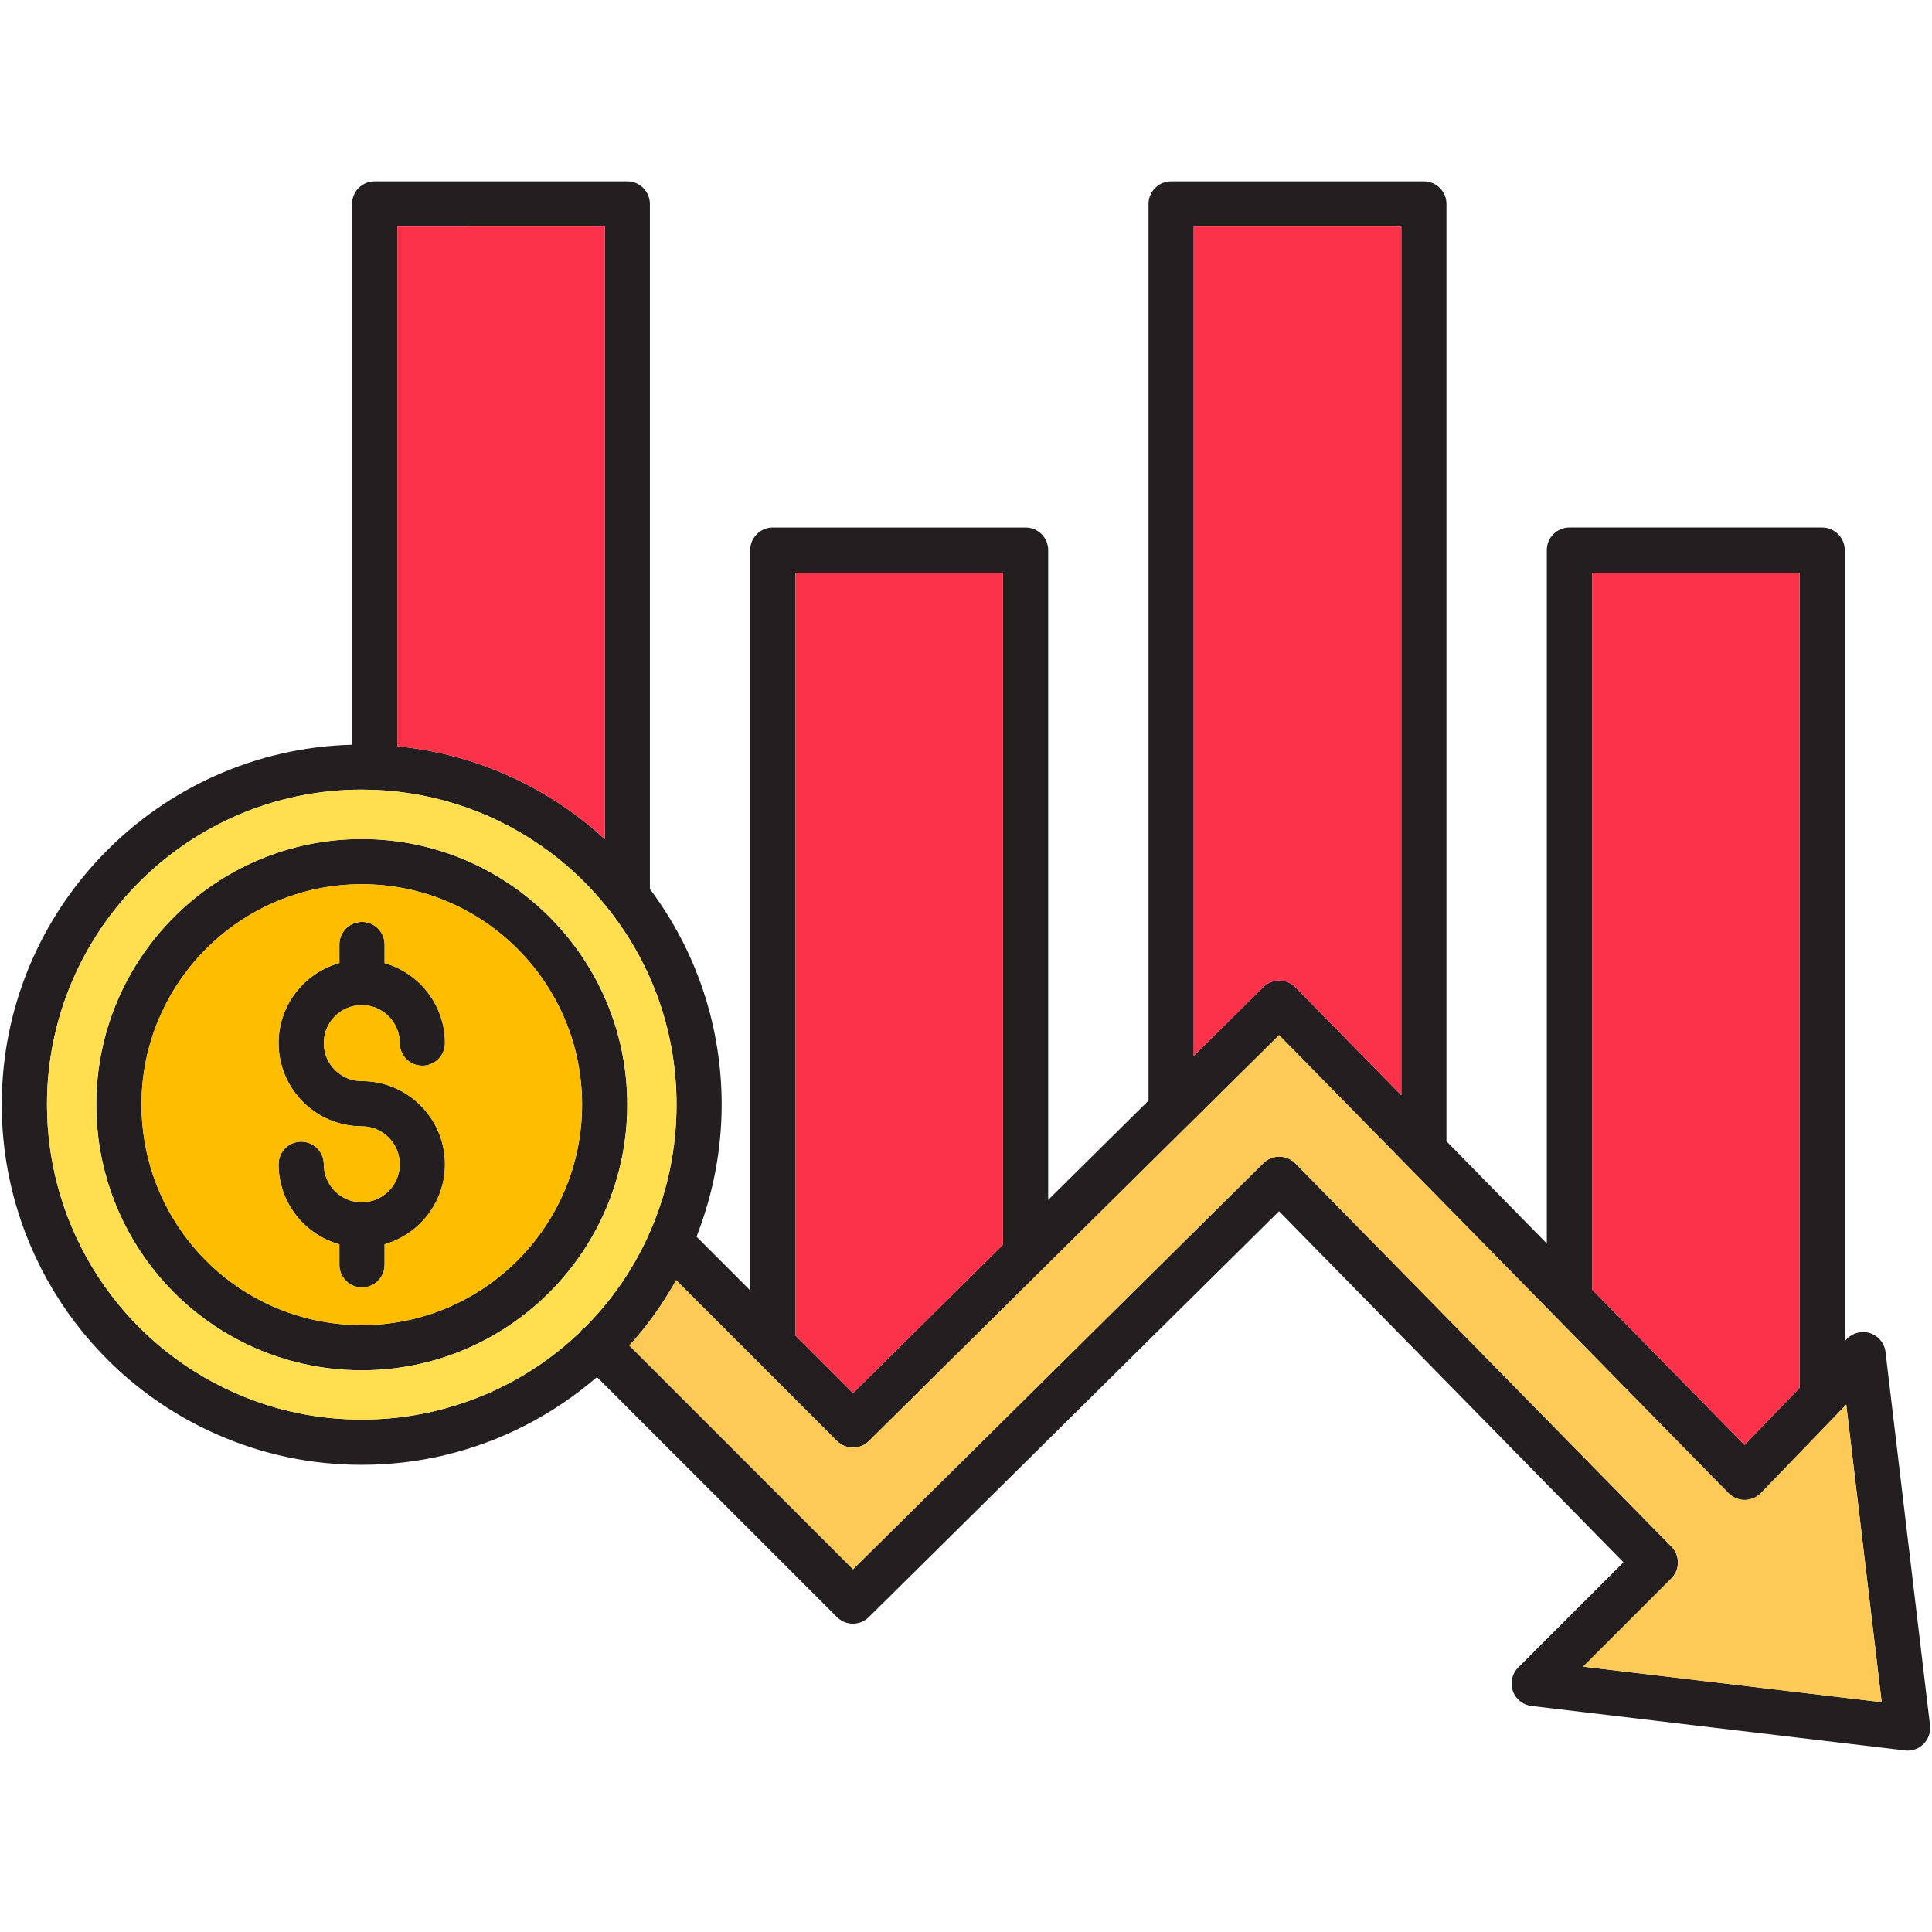
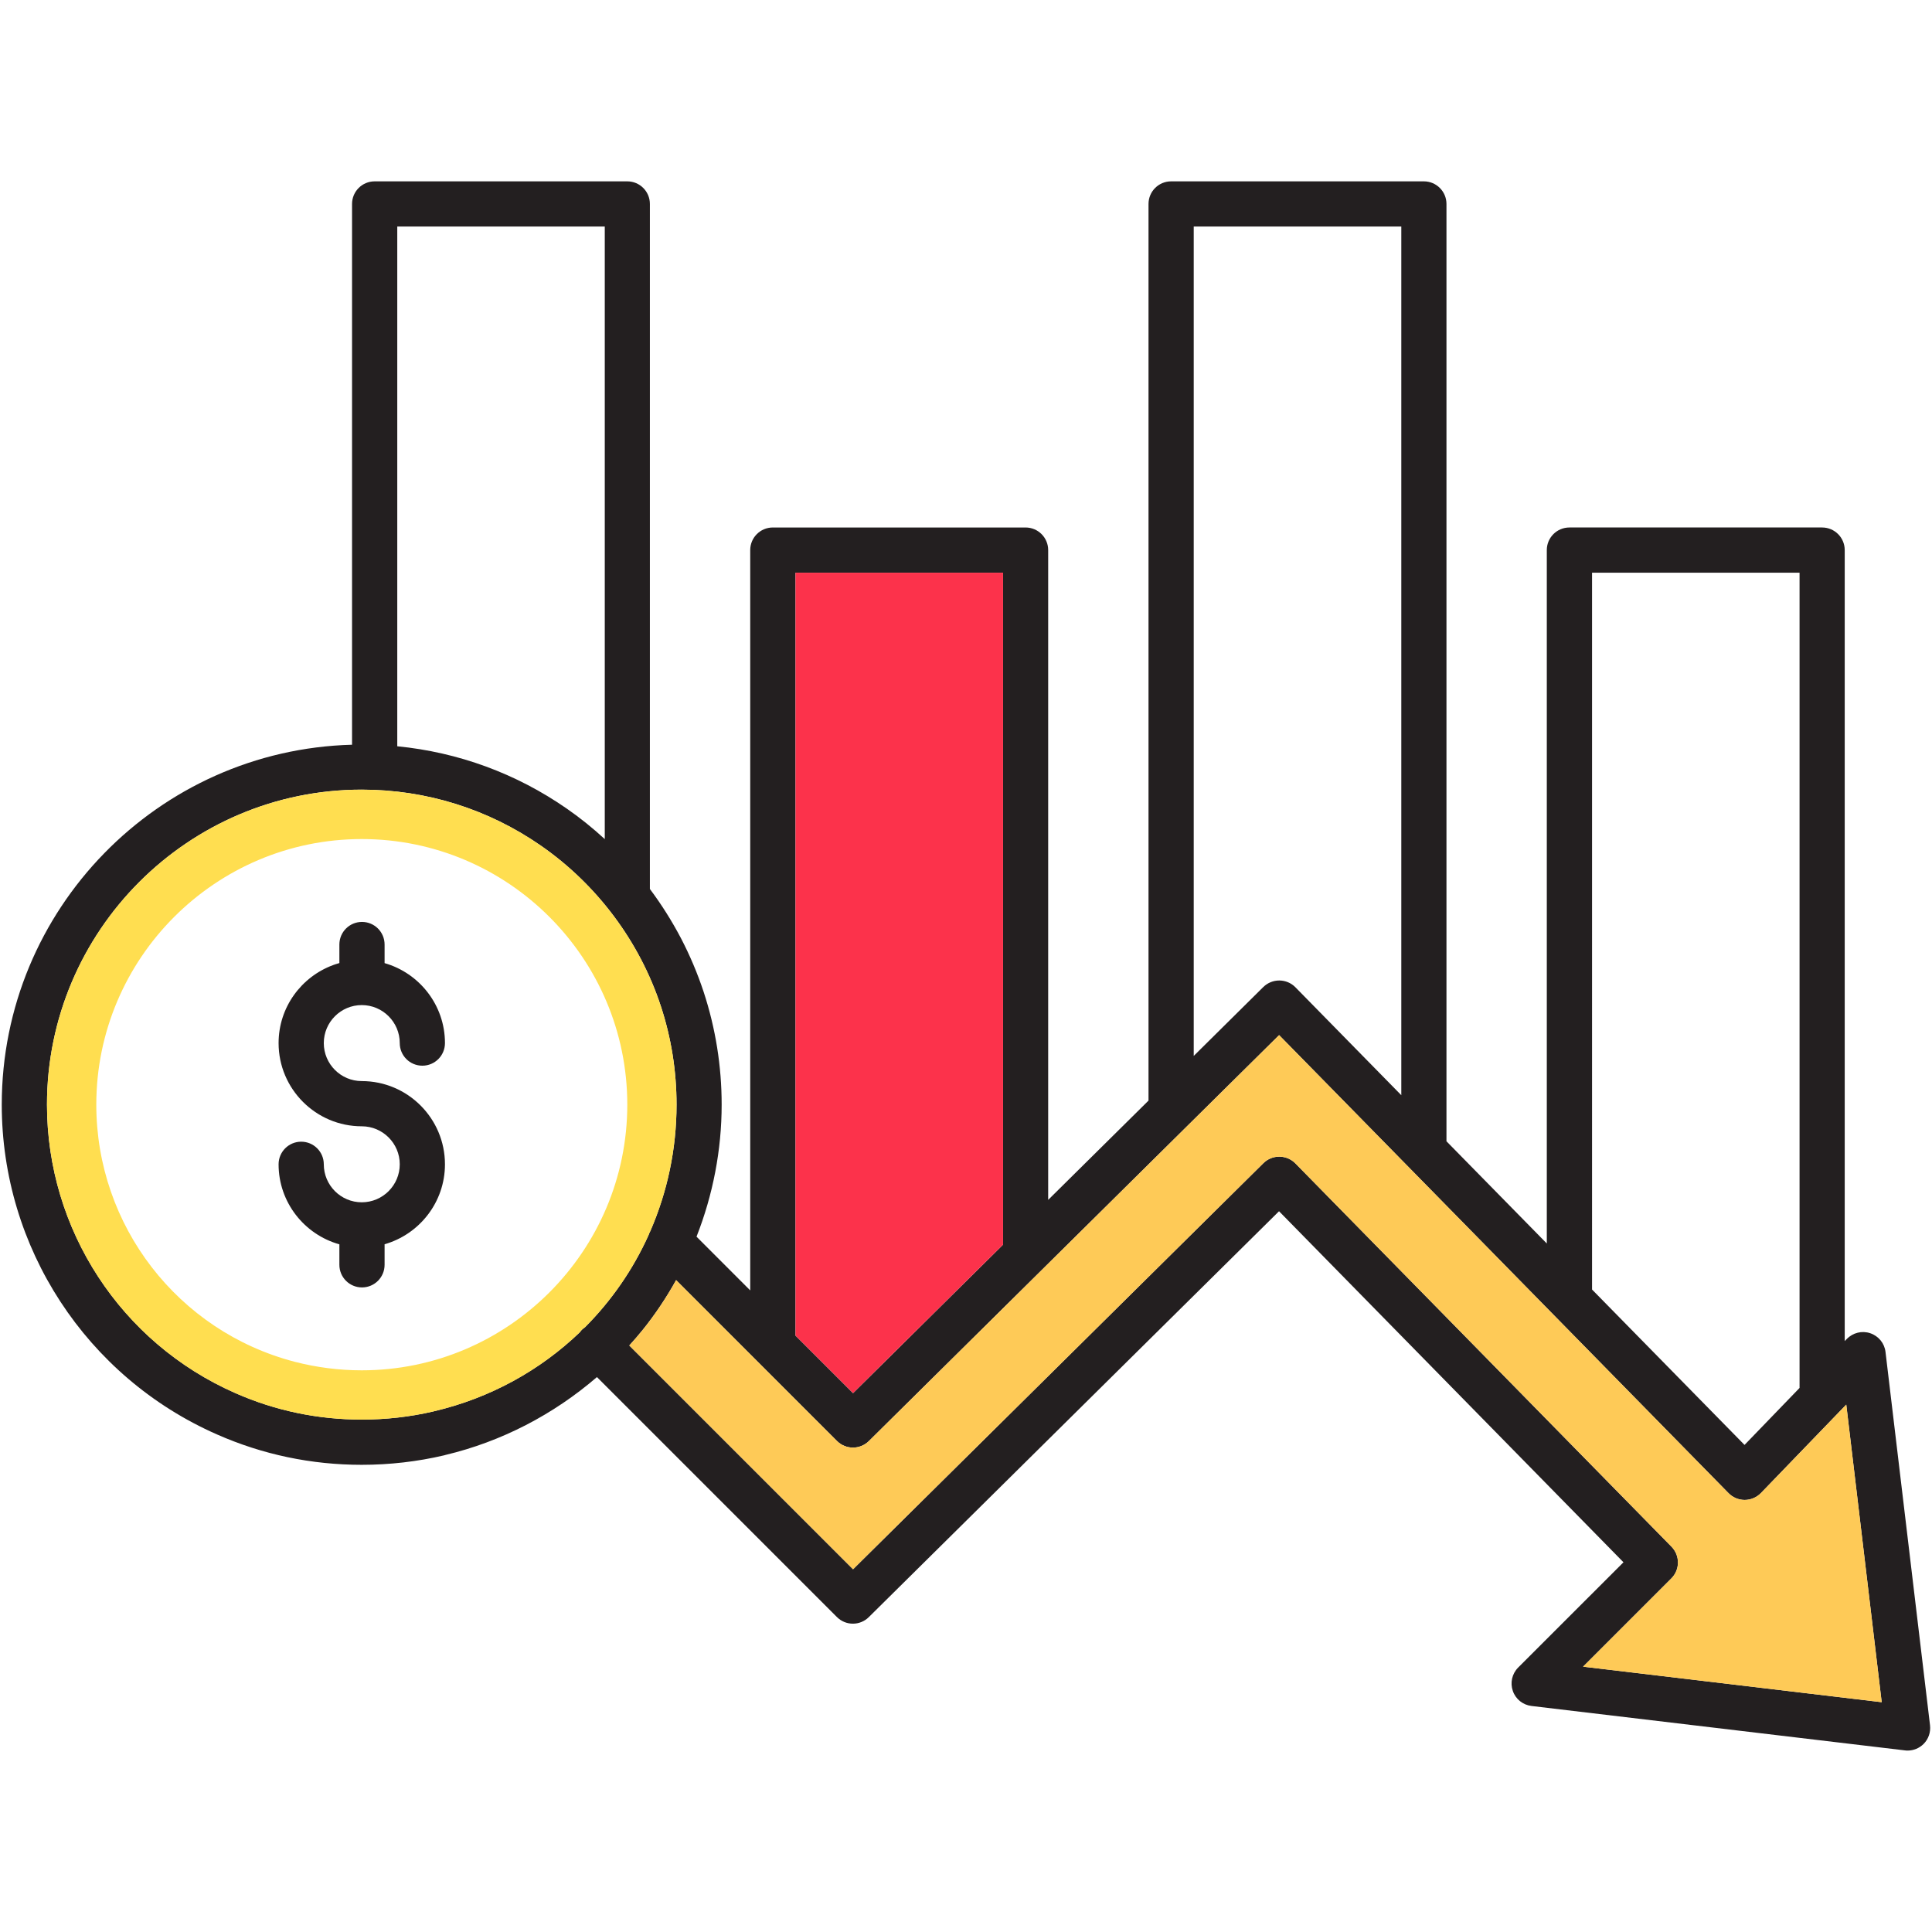
<svg xmlns="http://www.w3.org/2000/svg" id="Layer_1" enable-background="new 0 0 512 512" height="512" viewBox="0 0 512 512" width="512">
  <g>
    <path d="m117.92 308.55c0 10.06-6.78 18.55-16 21.19v5.45c0 3.31-2.68 5.99-5.99 5.99s-5.99-2.68-5.99-5.99v-5.43c-9.28-2.6-16.11-11.12-16.11-21.21 0-3.31 2.68-5.99 5.99-5.99s5.99 2.68 5.99 5.99c0 5.56 4.52 10.07 10.06 10.07 5.56 0 10.07-4.52 10.07-10.07 0-5.56-4.52-10.07-10.07-10.07-12.15 0-22.04-9.89-22.04-22.05 0-9.49 6.02-17.56 14.44-20.67.17-.07.35-.13.53-.19.37-.13.75-.24 1.14-.35v-4.91c0-3.31 2.68-5.99 5.99-5.99s5.99 2.68 5.99 5.99v4.93c9.22 2.63 16 11.13 16 21.19 0 3.31-2.68 5.99-5.99 5.99-3.32 0-5.99-2.68-5.99-5.99 0-5.56-4.52-10.07-10.07-10.07s-10.06 4.52-10.06 10.07c0 5.56 4.52 10.07 10.06 10.07 12.16 0 22.05 9.89 22.05 22.05z" fill="#231f20" />
-     <path d="m95.87 222.35c-38.8 0-70.36 31.58-70.36 70.39 0 32.06 21.63 60.08 52.59 68.14 5.77 1.5 11.75 2.26 17.76 2.26 38.8 0 70.36-31.58 70.36-70.4.01-38.81-31.56-70.39-70.35-70.39zm0 128.82c-4.99 0-9.97-.63-14.74-1.88-25.69-6.68-43.63-29.93-43.63-56.55 0-32.21 26.19-58.41 58.38-58.41 32.2 0 58.38 26.21 58.38 58.41-.01 32.22-26.19 58.43-58.39 58.43z" fill="#231f20" />
    <path d="m511.48 457.24-11.8-98.95c-.26-2.3-1.84-4.23-4.04-4.97-2.19-.74-4.61-.14-6.22 1.52l-.55.56v-209.62c0-3.31-2.68-5.99-5.99-5.99h-66.97c-3.31 0-5.99 2.68-5.99 5.99v183.76l-26.59-27.09v-248.4c0-3.31-2.68-5.99-5.99-5.99h-66.98c-3.31 0-5.99 2.68-5.99 5.99v237.62l-26.59 26.31v-172.2c0-3.31-2.68-5.99-5.99-5.99h-66.98c-3.31 0-5.99 2.68-5.99 5.99v196.19l-14.23-14.24c4.35-11.08 6.66-22.96 6.66-34.99 0-10.19-1.61-20.24-4.77-29.87-1.62-4.9-3.63-9.65-6.01-14.22-2.4-4.56-5.15-8.94-8.24-13.06v-181.54c0-3.31-2.68-5.99-5.99-5.99h-66.95c-3.31 0-5.99 2.68-5.99 5.99v143.31c-51.42 1.37-92.83 43.61-92.83 95.38 0 37.86 22.39 72.16 57.04 87.4 12.1 5.34 25.01 8.05 38.35 8.05 7.38 0 14.74-.84 21.88-2.52.11-.02.23-.06.34-.1 14.82-3.53 28.6-10.7 40.12-20.63l63.59 63.59c2.34 2.34 6.11 2.35 8.46.02l108.71-107.56 91.28 93.03-27.91 27.9c-1.62 1.63-2.17 4.04-1.41 6.2.74 2.17 2.67 3.71 4.95 3.98l98.95 11.77c.24.04.47.05.71.05 1.58 0 3.1-.62 4.24-1.75 1.29-1.29 1.92-3.11 1.71-4.93zm-89.57-305.47h54.99v216.05l-14.58 15.1-40.41-41.18zm-105.55-91.73h55v230.2l-28.06-28.6c-1.11-1.14-2.64-1.78-4.23-1.8h-.05c-1.58 0-3.09.62-4.22 1.72l-18.45 18.27v-219.79zm-105.54 91.73h55v178.08l-39.75 39.35-15.25-15.25zm-105.54-91.73h54.99v162.33c-3.16-2.9-6.5-5.61-10.04-8.06-13.41-9.33-28.81-14.96-44.95-16.54zm49.73 291.71c-.3.2-.59.43-.85.68-.2.22-.37.44-.54.67-10.47 10.01-23.63 17.38-38.6 20.89-.11.02-.2.06-.31.08-6.14 1.43-12.48 2.13-18.84 2.13-11.67 0-22.95-2.36-33.53-7.03-30.3-13.33-49.89-43.32-49.89-76.44 0-46.02 37.42-83.47 83.41-83.47 17.1 0 33.54 5.15 47.53 14.88 14.84 10.31 26.11 25.39 31.73 42.47 2.77 8.41 4.17 17.2 4.17 26.12 0 11.86-2.47 23.2-6.94 33.49-.2.36-.36.73-.48 1.1-4.11 9.13-9.84 17.39-16.86 24.43zm264.53 89.93 23.37-23.37c2.34-2.32 2.35-6.08.05-8.43l-99.66-101.56c-1.11-1.14-2.64-1.78-4.23-1.8h-.05c-1.58 0-3.09.62-4.22 1.74l-108.73 107.61-59.3-59.3c1.22-1.34 2.41-2.72 3.56-4.14 3.33-4.14 6.28-8.56 8.85-13.19l42.63 42.64c2.34 2.32 6.11 2.34 8.46.01l84.35-83.47.01-.01 24.35-24.09 119.1 121.38c1.13 1.15 2.67 1.8 4.28 1.8h.02c1.62-.01 3.16-.67 4.29-1.83l22.61-23.43 9.39 78.86z" fill="#231f20" />
    <path d="m442.91 418.31c2.34-2.32 2.35-6.08.05-8.43l-99.66-101.56c-1.11-1.14-2.64-1.78-4.23-1.8h-.05c-1.58 0-3.09.62-4.22 1.74l-108.73 107.61-59.3-59.3c1.22-1.34 2.41-2.72 3.56-4.14 3.33-4.14 6.28-8.56 8.85-13.19l42.63 42.64c2.34 2.32 6.11 2.34 8.46.01l84.35-83.47.01-.01 24.35-24.09 119.1 121.38c1.13 1.15 2.67 1.8 4.28 1.8h.02c1.62-.01 3.16-.67 4.29-1.83l22.61-23.43 9.39 78.86-79.14-9.41z" fill="#feca57" />
    <path d="m175.12 266.62c-5.62-17.08-16.89-32.16-31.73-42.47-13.99-9.73-30.42-14.88-47.53-14.88-45.99 0-83.41 37.45-83.41 83.47 0 33.12 19.58 63.11 49.89 76.44 10.58 4.67 21.86 7.03 33.53 7.03 6.36 0 12.7-.71 18.84-2.13.11-.02.2-.06.31-.08 14.97-3.51 28.14-10.88 38.6-20.89.17-.23.34-.46.54-.67.26-.25.55-.48.85-.68 7.02-7.04 12.74-15.31 16.86-24.42.12-.37.28-.74.48-1.1 4.47-10.29 6.94-21.63 6.94-33.49 0-8.93-1.4-17.72-4.17-26.13zm-79.25 96.53c-6.01 0-11.99-.77-17.76-2.26-30.96-8.06-52.59-36.08-52.59-68.14 0-38.81 31.56-70.39 70.36-70.39s70.36 31.58 70.36 70.39c-.01 38.81-31.58 70.4-70.37 70.4z" fill="#ffde50" />
-     <path d="m95.87 234.33c-32.18 0-58.38 26.21-58.38 58.41 0 26.61 17.94 49.86 43.63 56.55 4.78 1.25 9.75 1.88 14.74 1.88 32.2 0 58.38-26.21 58.38-58.43.01-32.21-26.17-58.41-58.37-58.41zm0 52.17c12.16 0 22.05 9.89 22.05 22.05 0 10.06-6.78 18.55-16 21.19v5.45c0 3.31-2.68 5.99-5.99 5.99s-5.99-2.68-5.99-5.99v-5.43c-9.28-2.6-16.11-11.12-16.11-21.21 0-3.31 2.68-5.99 5.99-5.99s5.99 2.68 5.99 5.99c0 5.56 4.52 10.07 10.06 10.07 5.56 0 10.07-4.52 10.07-10.07 0-5.56-4.52-10.07-10.07-10.07-12.15 0-22.04-9.89-22.04-22.05 0-9.49 6.02-17.56 14.44-20.67.17-.07.35-.13.53-.19.37-.13.75-.24 1.14-.35v-4.91c0-3.31 2.68-5.99 5.99-5.99s5.99 2.68 5.99 5.99v4.93c9.22 2.63 16 11.13 16 21.19 0 3.31-2.68 5.99-5.99 5.99-3.32 0-5.99-2.68-5.99-5.99 0-5.56-4.52-10.07-10.07-10.07s-10.06 4.52-10.06 10.07c0 5.56 4.51 10.07 10.06 10.07z" fill="#ffbd00" />
    <g fill="#fc324b">
-       <path d="m476.9 151.77v216.05l-14.58 15.1-40.41-41.18v-189.97z" />
-       <path d="m371.37 60.04v230.2l-28.06-28.6c-1.11-1.14-2.64-1.78-4.23-1.8h-.05c-1.58 0-3.09.62-4.22 1.72l-18.45 18.27v-219.79z" />
      <path d="m265.82 151.77v178.08l-39.75 39.34-15.25-15.24v-202.18z" />
-       <path d="m160.27 60.04v162.33c-3.16-2.9-6.5-5.61-10.04-8.06-13.41-9.33-28.81-14.96-44.95-16.54v-137.73z" />
    </g>
  </g>
</svg>